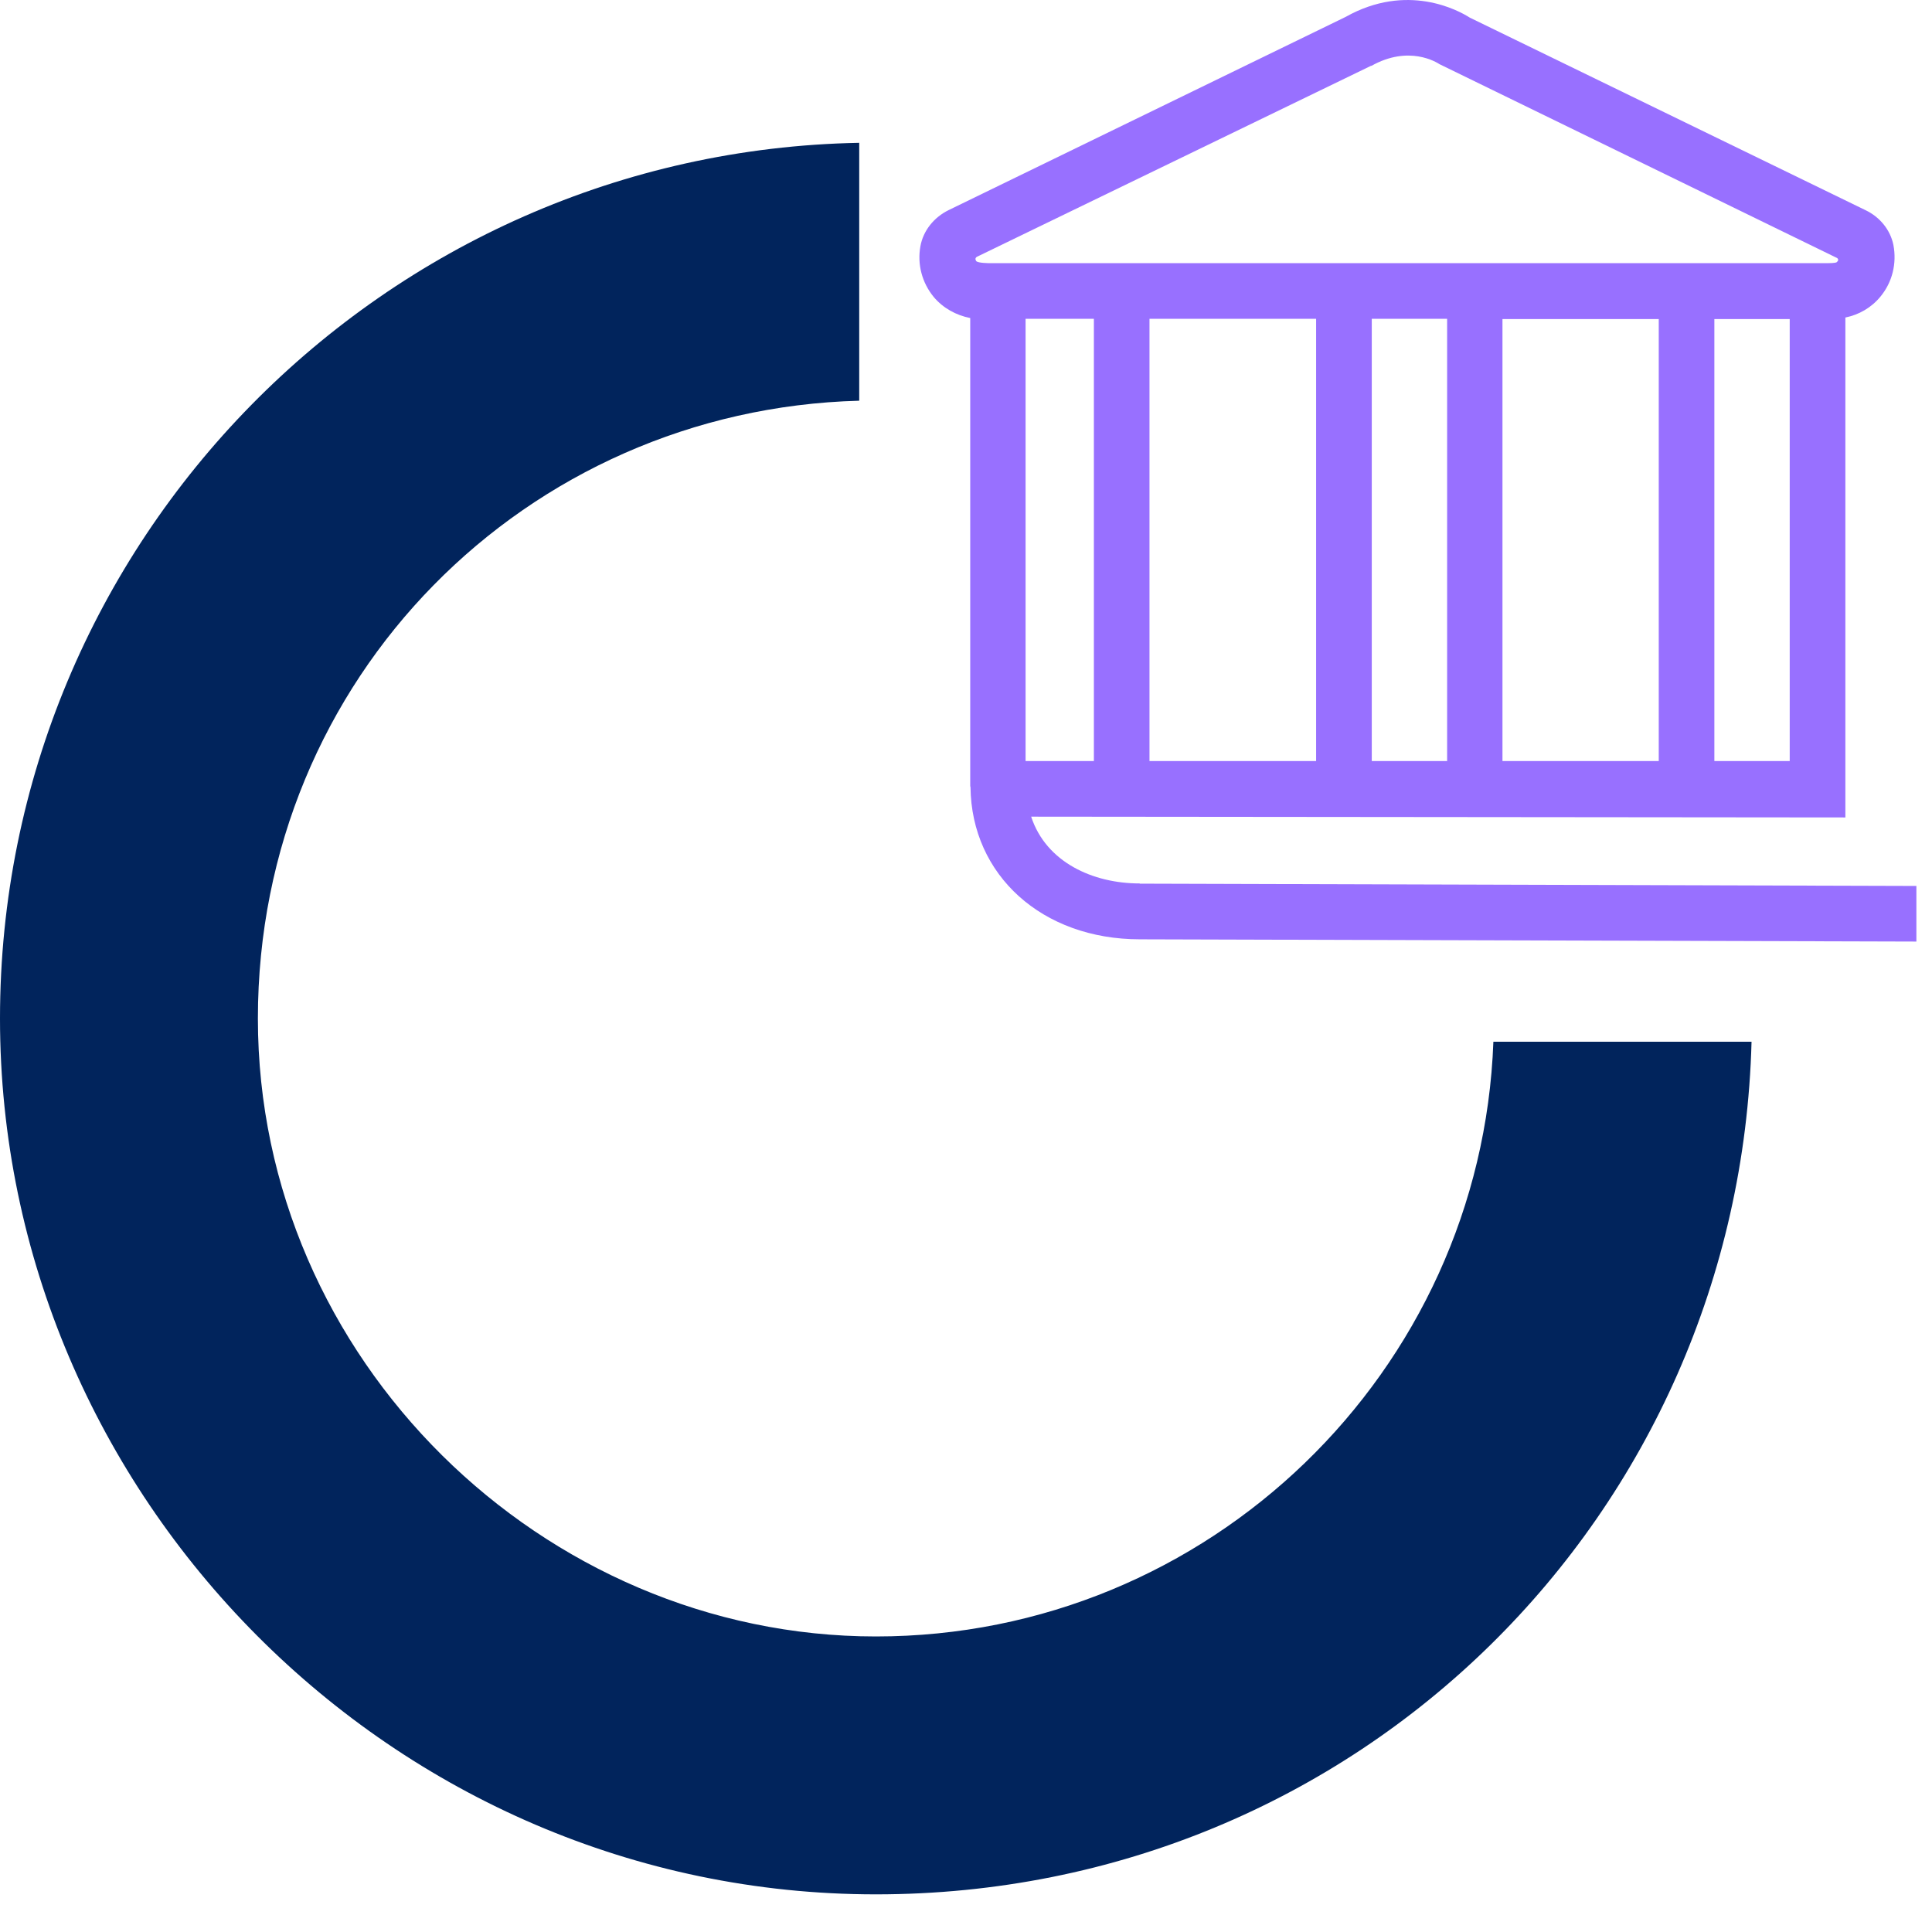
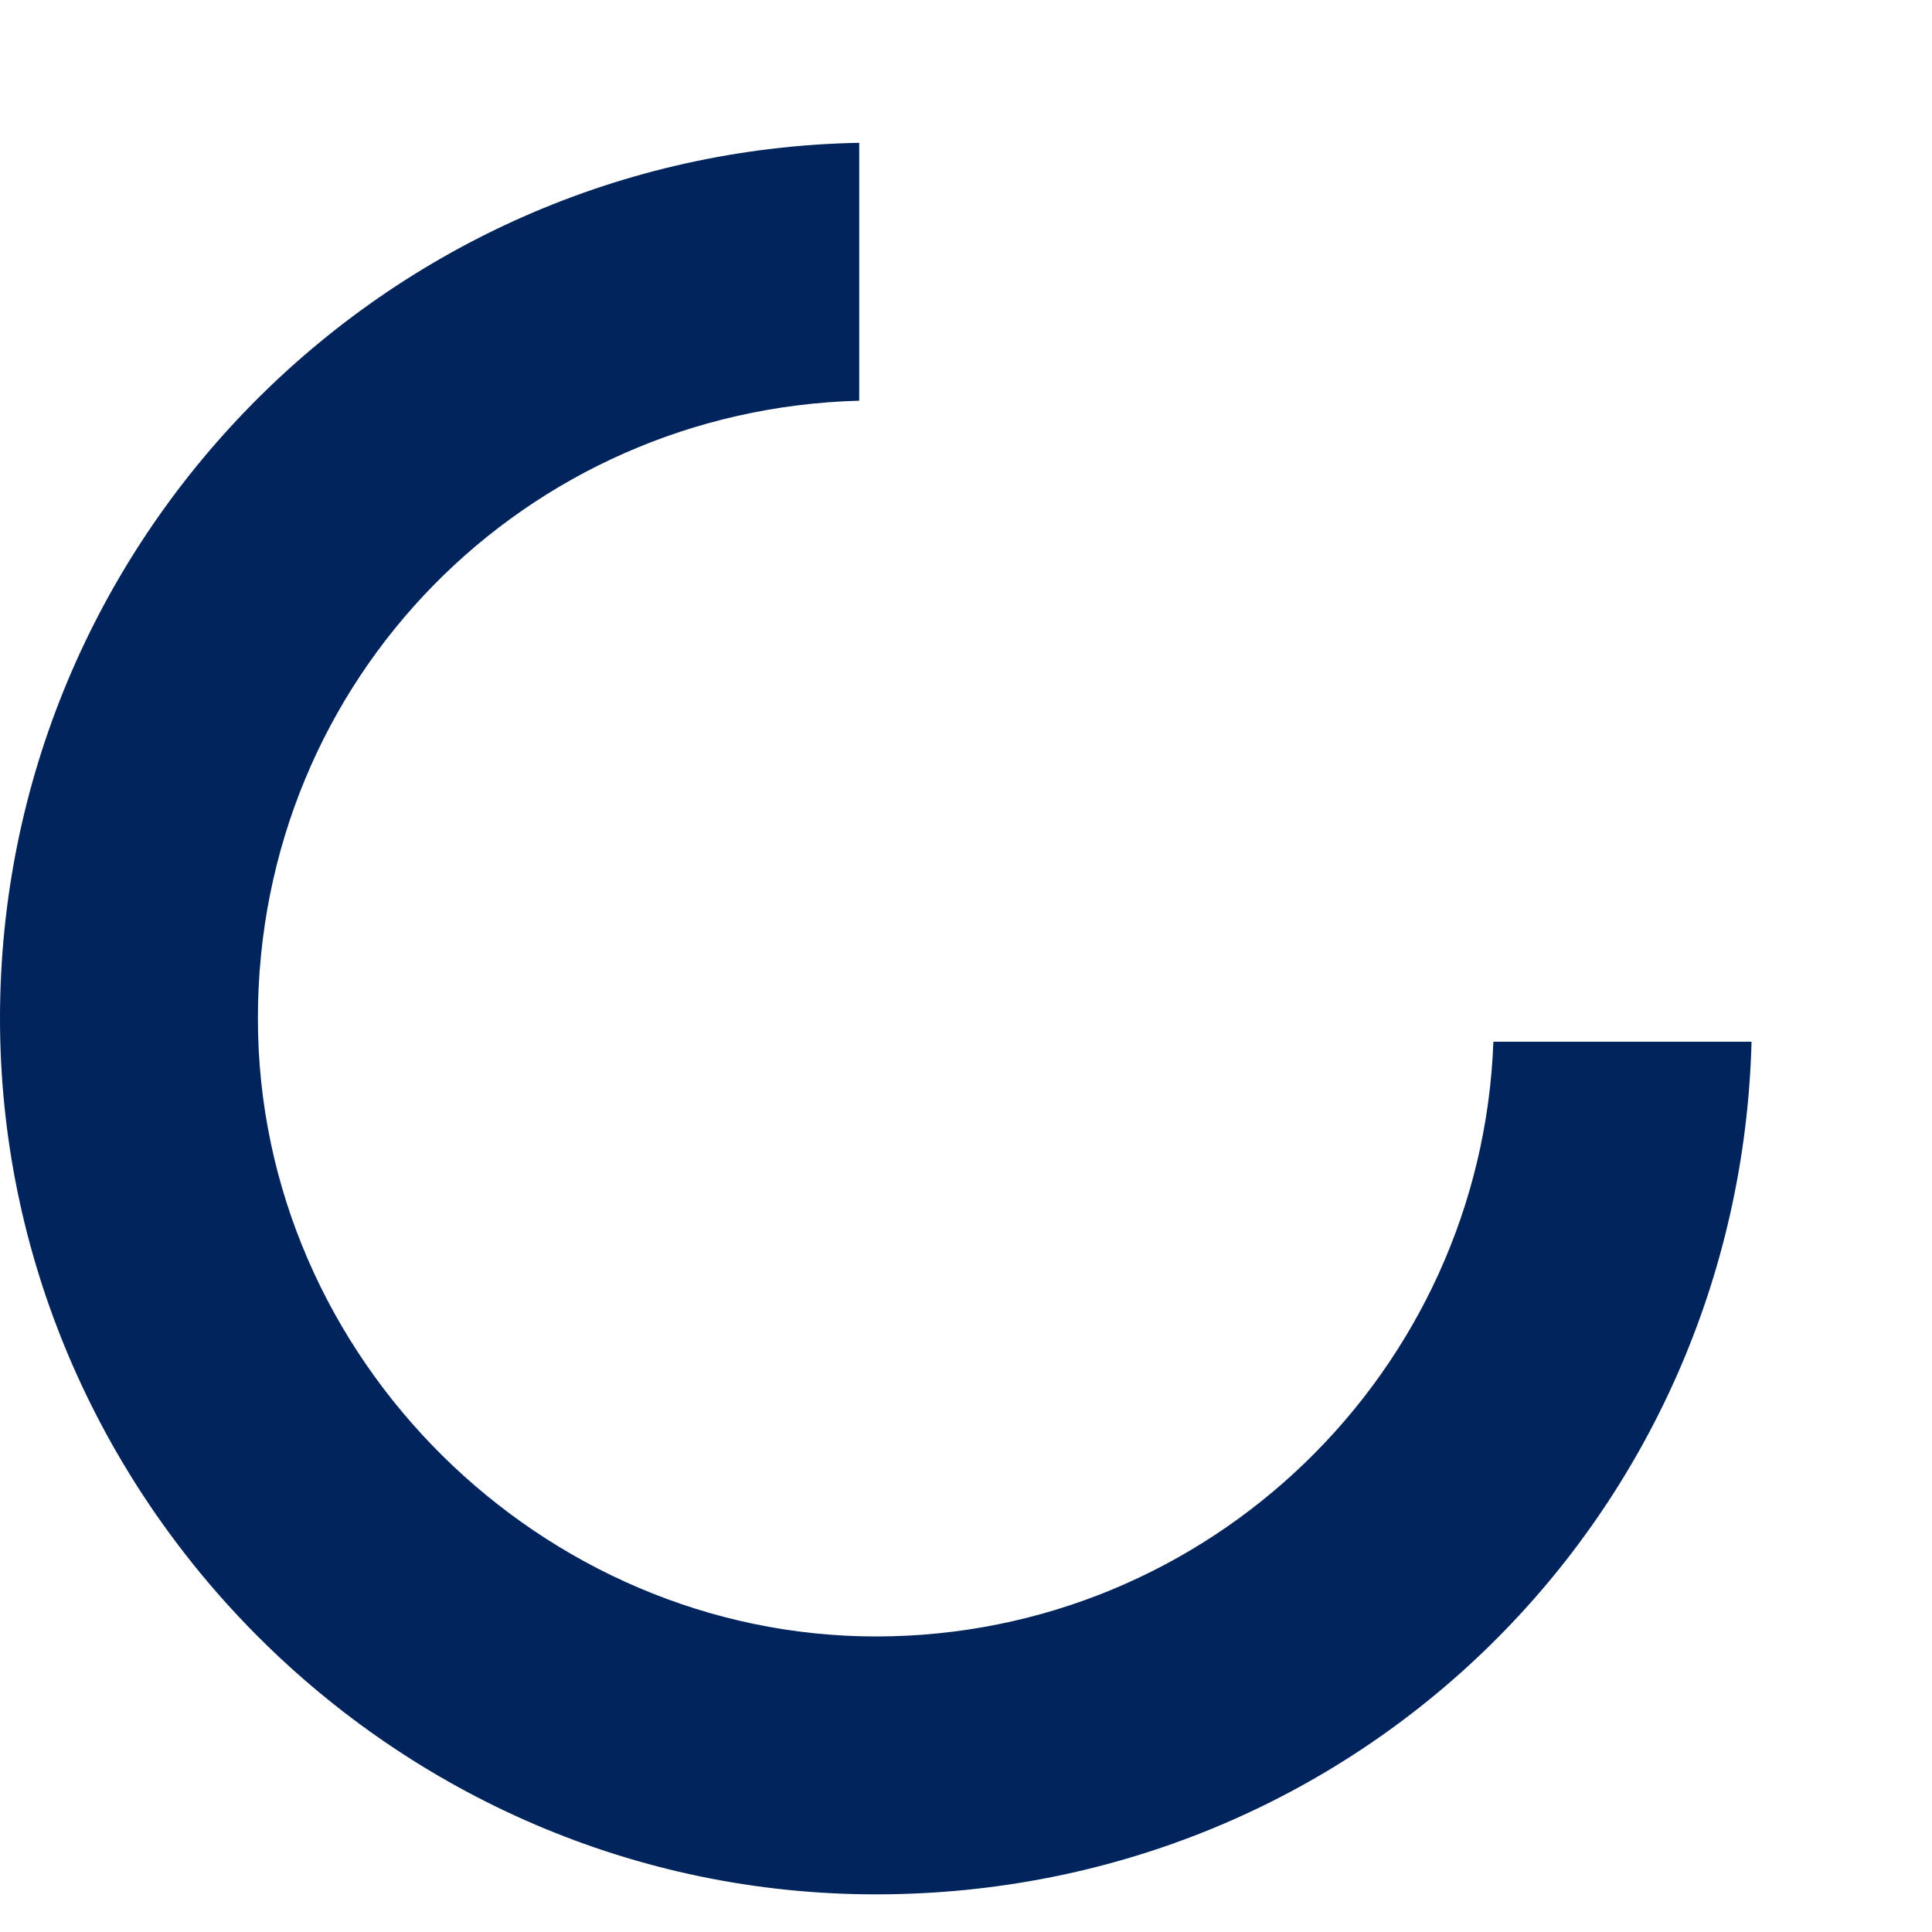
<svg xmlns="http://www.w3.org/2000/svg" width="37" height="37" viewBox="0 0 37 37" fill="none">
-   <path d="M21.825 16.919C20.929 16.919 20.034 16.512 19.748 15.64L35.341 15.655V6.081C35.602 6.028 35.84 5.892 36.014 5.679C36.241 5.403 36.328 5.045 36.261 4.691C36.203 4.405 36.004 4.159 35.733 4.028L28.149 0.338C27.922 0.193 26.944 -0.335 25.772 0.323L18.169 4.023C17.883 4.163 17.68 4.42 17.627 4.715C17.564 5.059 17.656 5.413 17.883 5.689C18.063 5.902 18.31 6.037 18.581 6.091V15.049C18.581 15.049 18.581 15.064 18.586 15.074C18.605 16.764 19.961 17.989 21.83 17.989L36.701 18.032V16.967L21.83 16.923L21.825 16.919ZM20.949 14.575H19.641V6.105H20.949V14.575ZM25.205 14.575H22.014V6.105H25.205V14.575ZM27.714 14.575H26.271V6.105H27.714V14.575ZM31.767 14.575H28.774V6.11H31.767V14.575ZM34.275 14.575H32.832V6.11H34.275V14.575ZM26.261 1.263C26.983 0.856 27.515 1.195 27.568 1.229L35.186 4.943C35.21 4.967 35.21 4.991 35.176 5.021C35.152 5.04 35.016 5.04 35.002 5.04H18.954C18.954 5.04 18.731 5.04 18.697 5.001C18.687 4.987 18.663 4.948 18.707 4.919L26.261 1.258V1.263Z" fill="#9870FF" />
  <path d="M28.6 19.95C28.367 26.27 23.152 31.34 16.774 31.34C10.397 31.34 4.939 26.032 4.939 19.505C4.939 12.977 10.077 7.844 16.455 7.674V2.735C7.351 2.904 0 10.362 0 19.505C0 28.647 7.525 36.279 16.774 36.279C26.024 36.279 33.307 28.996 33.544 19.95H28.6Z" fill="#01245C" />
</svg>